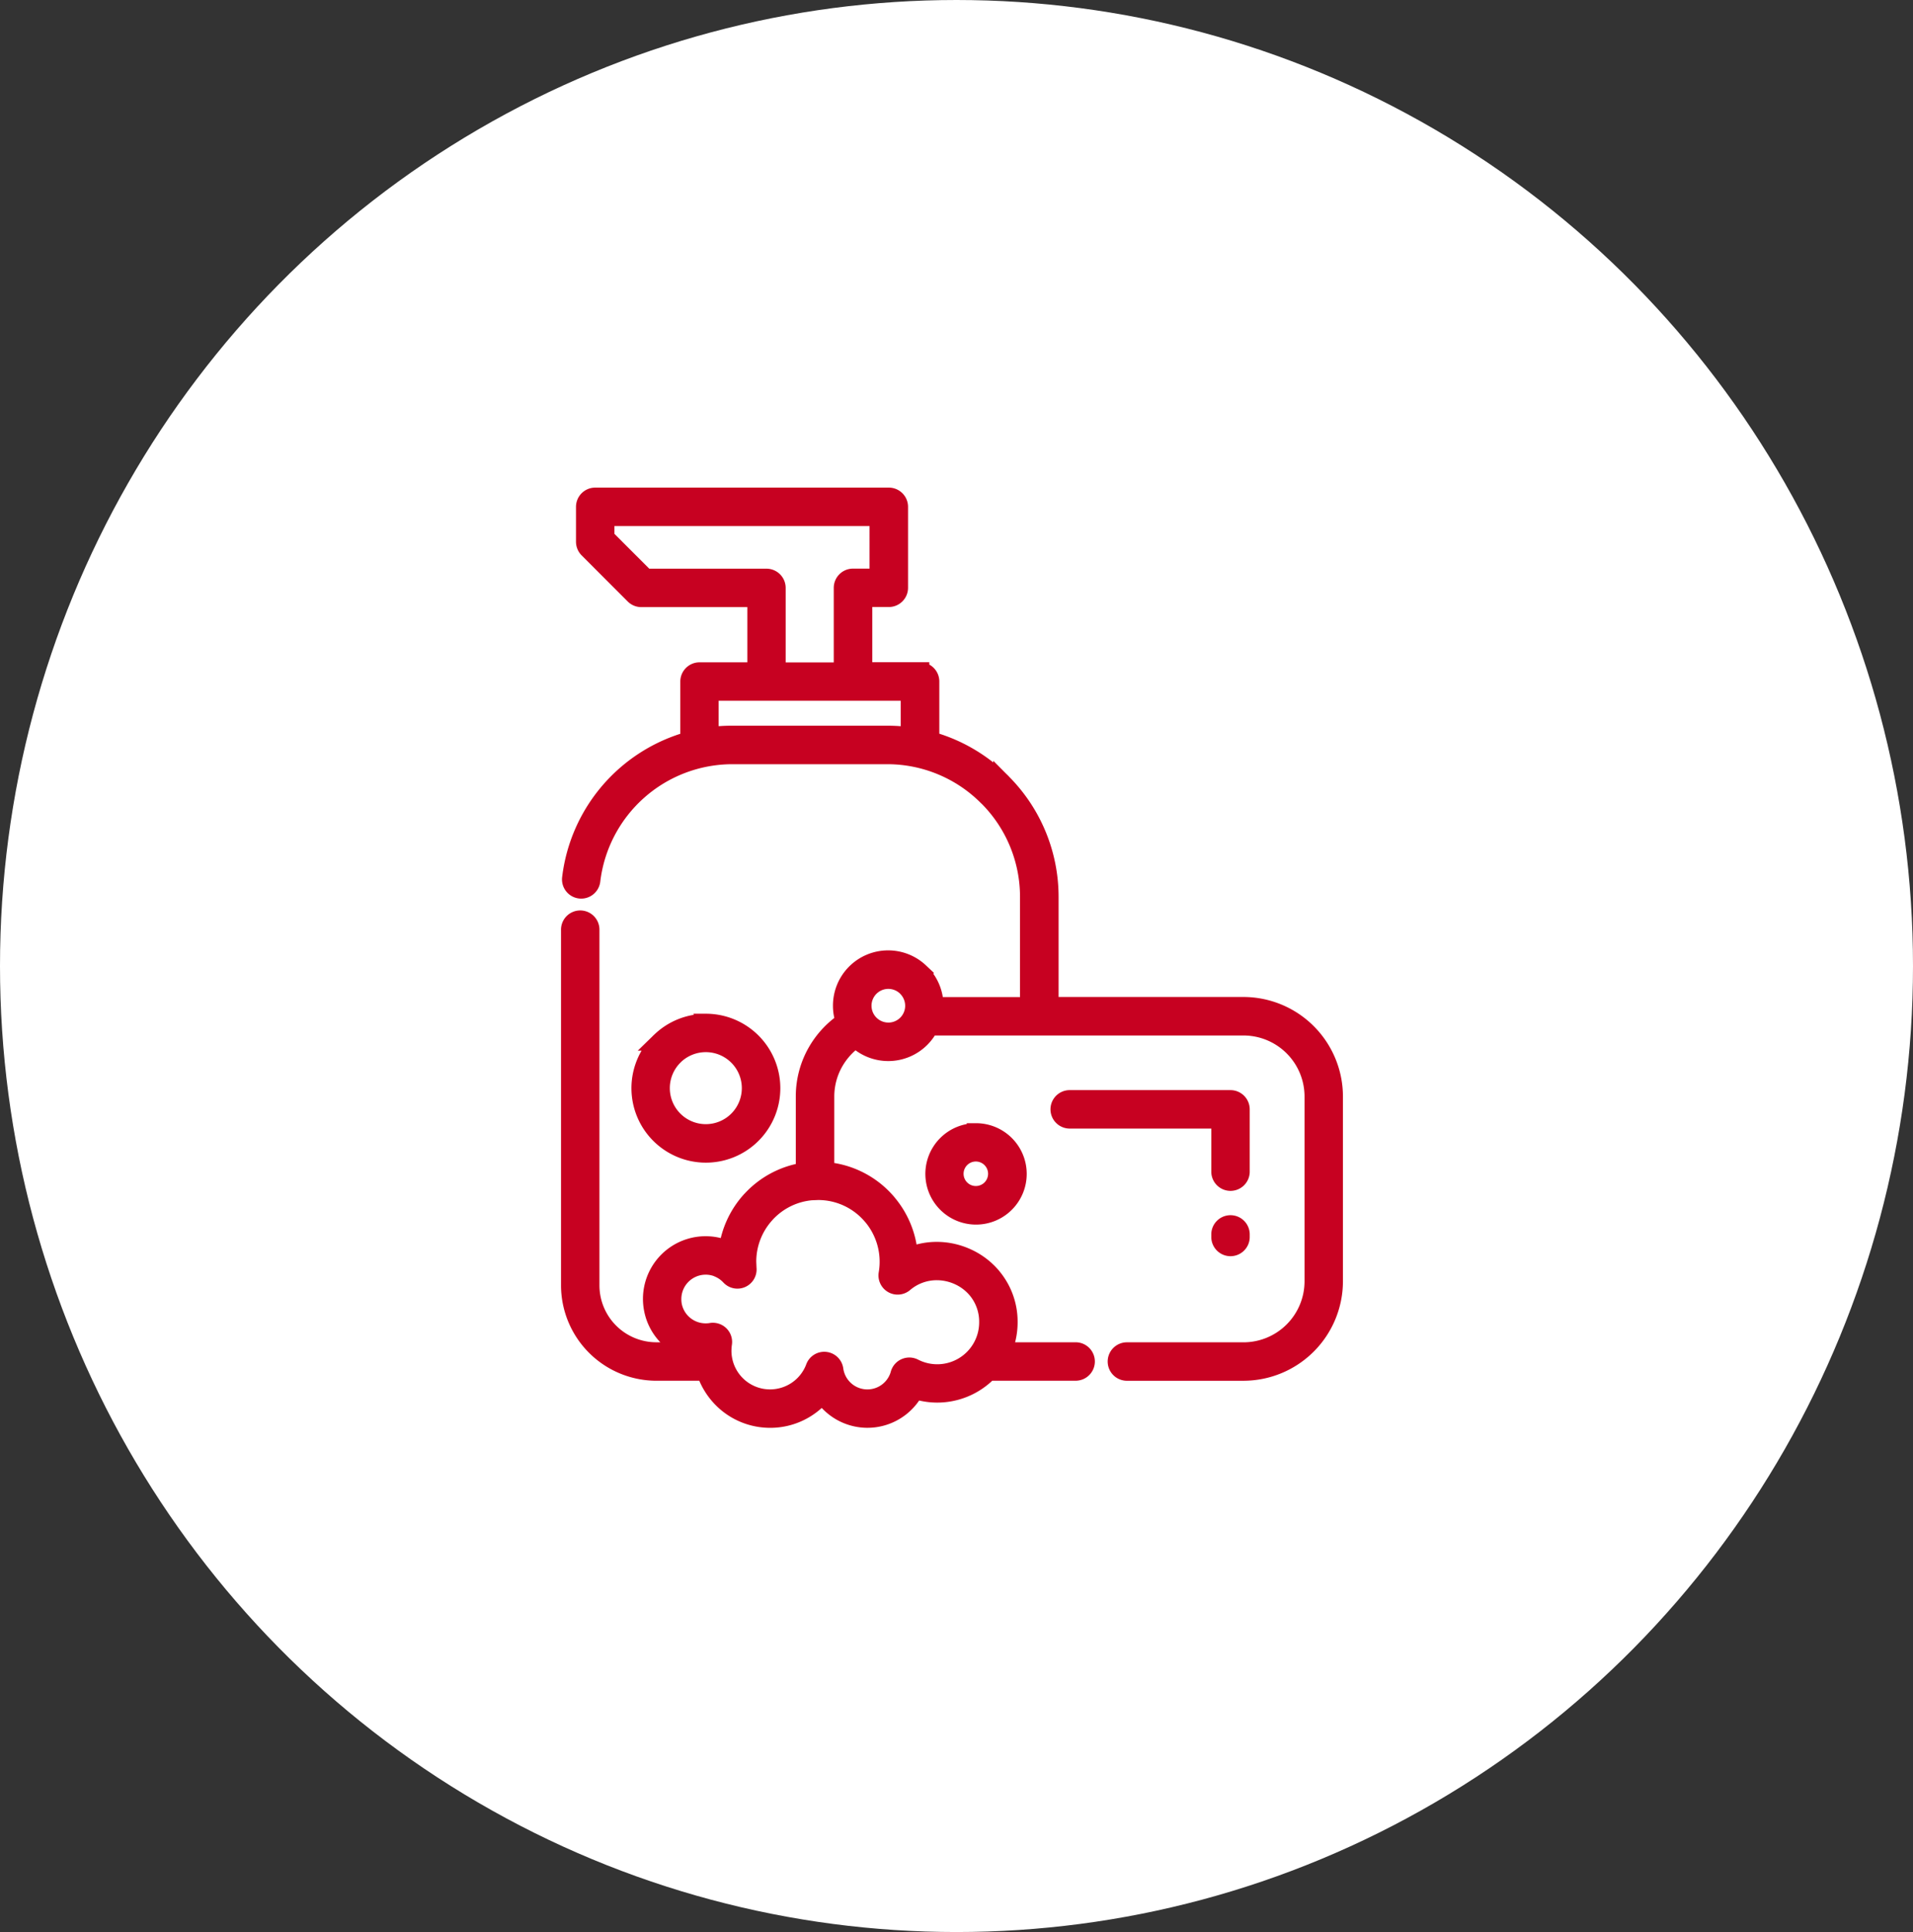
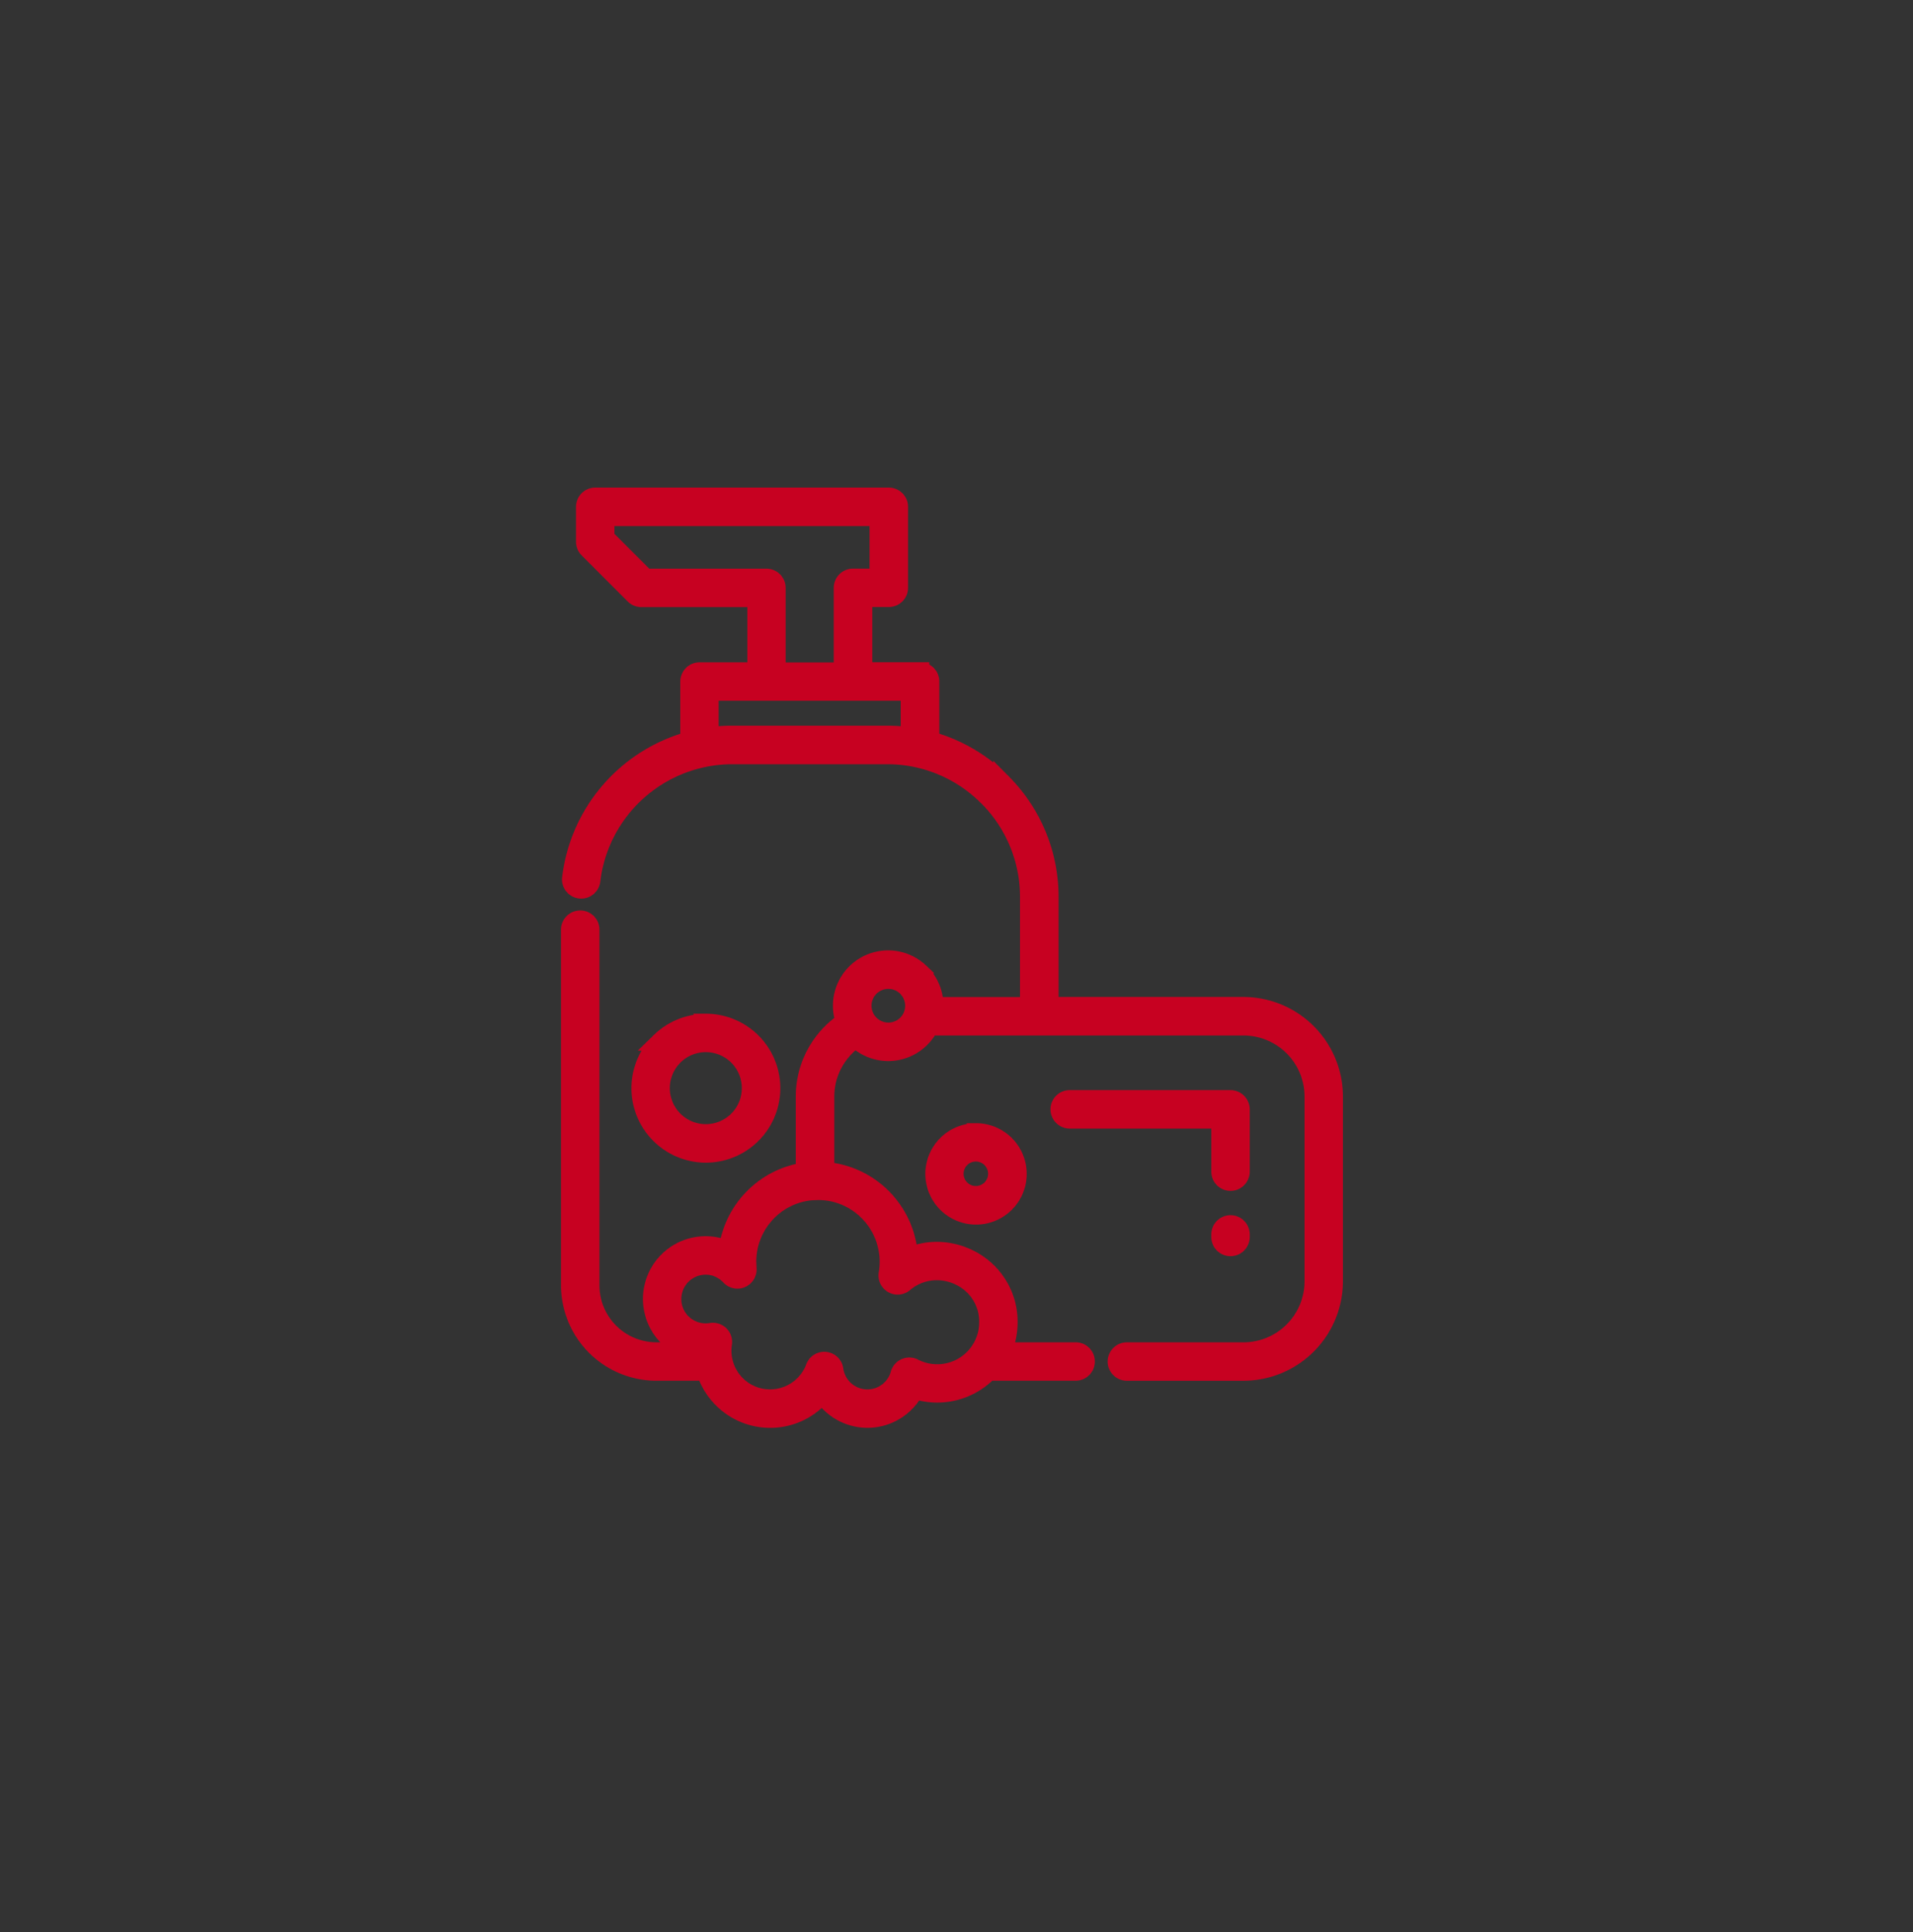
<svg xmlns="http://www.w3.org/2000/svg" width="104" height="105" viewBox="0 0 104 105">
  <rect x="0" y="0" width="104" height="105" fill="#333333" stroke="none" />
  <g id="Grupo_76" data-name="Grupo 76" transform="translate(-1642 -514)">
-     <ellipse id="Elipse_10" data-name="Elipse 10" cx="52" cy="52.5" rx="52" ry="52.5" transform="translate(1642 514)" fill="#fff" />
    <g id="noun-soap-6846571" transform="translate(1661.109 537)">
      <path id="Caminho_54" data-name="Caminho 54" d="M29.181,33.074A1.412,1.412,0,0,0,30.6,31.659a1.418,1.418,0,0,0-.415-1l-.026-.028a1.415,1.415,0,1,0-.972,2.442Zm6.187,17.375h4a.544.544,0,1,1,0,1.089H34.63l-.053.053a3.867,3.867,0,0,1-2.737,1.136,3.922,3.922,0,0,1-.9-.108l-.311-.087a2.945,2.945,0,0,1-.821.972,2.9,2.9,0,0,1-3.669-.126,2.934,2.934,0,0,1-.536-.621,3.713,3.713,0,0,1-.742.683,3.65,3.65,0,0,1-2.1.659,3.772,3.772,0,0,1-.561-.043,3.661,3.661,0,0,1-2.235-1.249,3.728,3.728,0,0,1-.71-1.268H16.564a4.691,4.691,0,0,1-4.673-4.675V27.548a.545.545,0,1,1,1.089,0V46.865a3.595,3.595,0,0,0,3.584,3.584H18.68a2.95,2.95,0,0,1-1.3-.63,2.885,2.885,0,0,1-.993-1.738,2.907,2.907,0,0,1,4.028-3.154l.045.021a4.957,4.957,0,0,1,1.246-2.706l.032-.032a4.917,4.917,0,0,1,2.916-1.534V36.585a4.871,4.871,0,0,1,.7-2.516,4.927,4.927,0,0,1,1.474-1.548,2.472,2.472,0,0,1-.153-.861,2.5,2.5,0,0,1,4.239-1.806l.036.034a2.5,2.5,0,0,1,.734,1.772v.028h5.16V25.742a7.681,7.681,0,0,0-2.235-5.417l-.032-.028a7.69,7.69,0,0,0-5.445-2.265H20.69a7.741,7.741,0,0,0-7.661,6.819.544.544,0,1,1-1.081-.123,8.85,8.85,0,0,1,6.428-7.476V14.04a.546.546,0,0,1,.544-.545h3.1v-4H15.755a.543.543,0,0,1-.385-.16L12.865,6.829a.545.545,0,0,1-.16-.385v-1.9A.546.546,0,0,1,13.25,4H29.212a.546.546,0,0,1,.545.545v4.4a.546.546,0,0,1-.545.545h-1.4v4h3.1a.546.546,0,0,1,.545.545v3.212a8.824,8.824,0,0,1,3.9,2.274l.032.036a8.773,8.773,0,0,1,2.552,6.181v5.945H48.5a4.916,4.916,0,0,1,4.9,4.9V46.64a4.916,4.916,0,0,1-4.9,4.9H42.132a.545.545,0,0,1,0-1.089H48.5a3.82,3.82,0,0,0,3.812-3.812V36.588A3.82,3.82,0,0,0,48.5,32.776H31.423a2.548,2.548,0,0,1-.468.651,2.5,2.5,0,0,1-3.537.011,3.886,3.886,0,0,0-1.129,1.2,3.794,3.794,0,0,0-.542,1.955v4.056c.155.013.308.032.462.057a4.923,4.923,0,0,1,2.935,1.691l.026.034a4.918,4.918,0,0,1,1.125,2.88,3.779,3.779,0,0,1,1.523-.319,3.951,3.951,0,0,1,1.653.366,3.879,3.879,0,0,1,1.351,1.025l.028.036a3.789,3.789,0,0,1,.864,2.442,3.871,3.871,0,0,1-.342,1.593ZM19.263,32.593a3.547,3.547,0,1,1-2.506,1.04l.036-.032A3.538,3.538,0,0,1,19.265,32.6ZM21,34.4a2.46,2.46,0,0,0-3.448-.028l-.026.028A2.457,2.457,0,1,0,21,34.4Zm12.949,4.143a2.255,2.255,0,1,1-1.591.661A2.248,2.248,0,0,1,33.949,38.544Zm.821,1.427a1.166,1.166,0,1,0,.338.821A1.163,1.163,0,0,0,34.77,39.971ZM19.98,45.925A1.824,1.824,0,0,0,17.432,47.6a1.929,1.929,0,0,0,.023.306,1.822,1.822,0,0,0,1.8,1.514,1.873,1.873,0,0,0,.274-.019.535.535,0,0,1,.2-.006.543.543,0,0,1,.457.619,2.781,2.781,0,0,0-.03.4,2.6,2.6,0,0,0,2.2,2.565,2.7,2.7,0,0,0,.4.03,2.6,2.6,0,0,0,2.427-1.665.544.544,0,0,1,1.057.091,1.823,1.823,0,0,0,3.552.277.565.565,0,0,1,.049-.138.544.544,0,0,1,.732-.238,2.779,2.779,0,0,0,4.05-2.478,2.728,2.728,0,0,0-.608-1.75l-.023-.028a2.8,2.8,0,0,0-.976-.74,2.884,2.884,0,0,0-1.2-.264,2.729,2.729,0,0,0-1.772.653.543.543,0,0,1-.887-.506,3.86,3.86,0,0,0-.825-3.105l-.026-.028a3.829,3.829,0,0,0-2.284-1.317,3.9,3.9,0,0,0-.664-.055l-.37.015a3.823,3.823,0,0,0-2.455,1.215l-.028.032a3.849,3.849,0,0,0-1,2.591l.015.359a.543.543,0,0,1-.938.43,1.845,1.845,0,0,0-.608-.432Zm6.738-32.432V8.948a.546.546,0,0,1,.545-.545h1.4V5.09H13.793V6.219l2.187,2.187H22.56a.546.546,0,0,1,.544.545V13.5H26.72Zm3.641,3.531V14.582H19.46v2.442a8.63,8.63,0,0,1,1.225-.085h8.446a8.987,8.987,0,0,1,1.227.085ZM48.332,44.249a.545.545,0,0,1-1.089,0v-.185a.545.545,0,0,1,1.089,0Zm0-3.55a.545.545,0,0,1-1.089,0V37.834H39.022a.545.545,0,0,1,0-1.089h8.765a.546.546,0,0,1,.545.545Z" transform="translate(0)" fill="#c70121" stroke="#c70121" stroke-width="1" />
    </g>
  </g>
</svg>